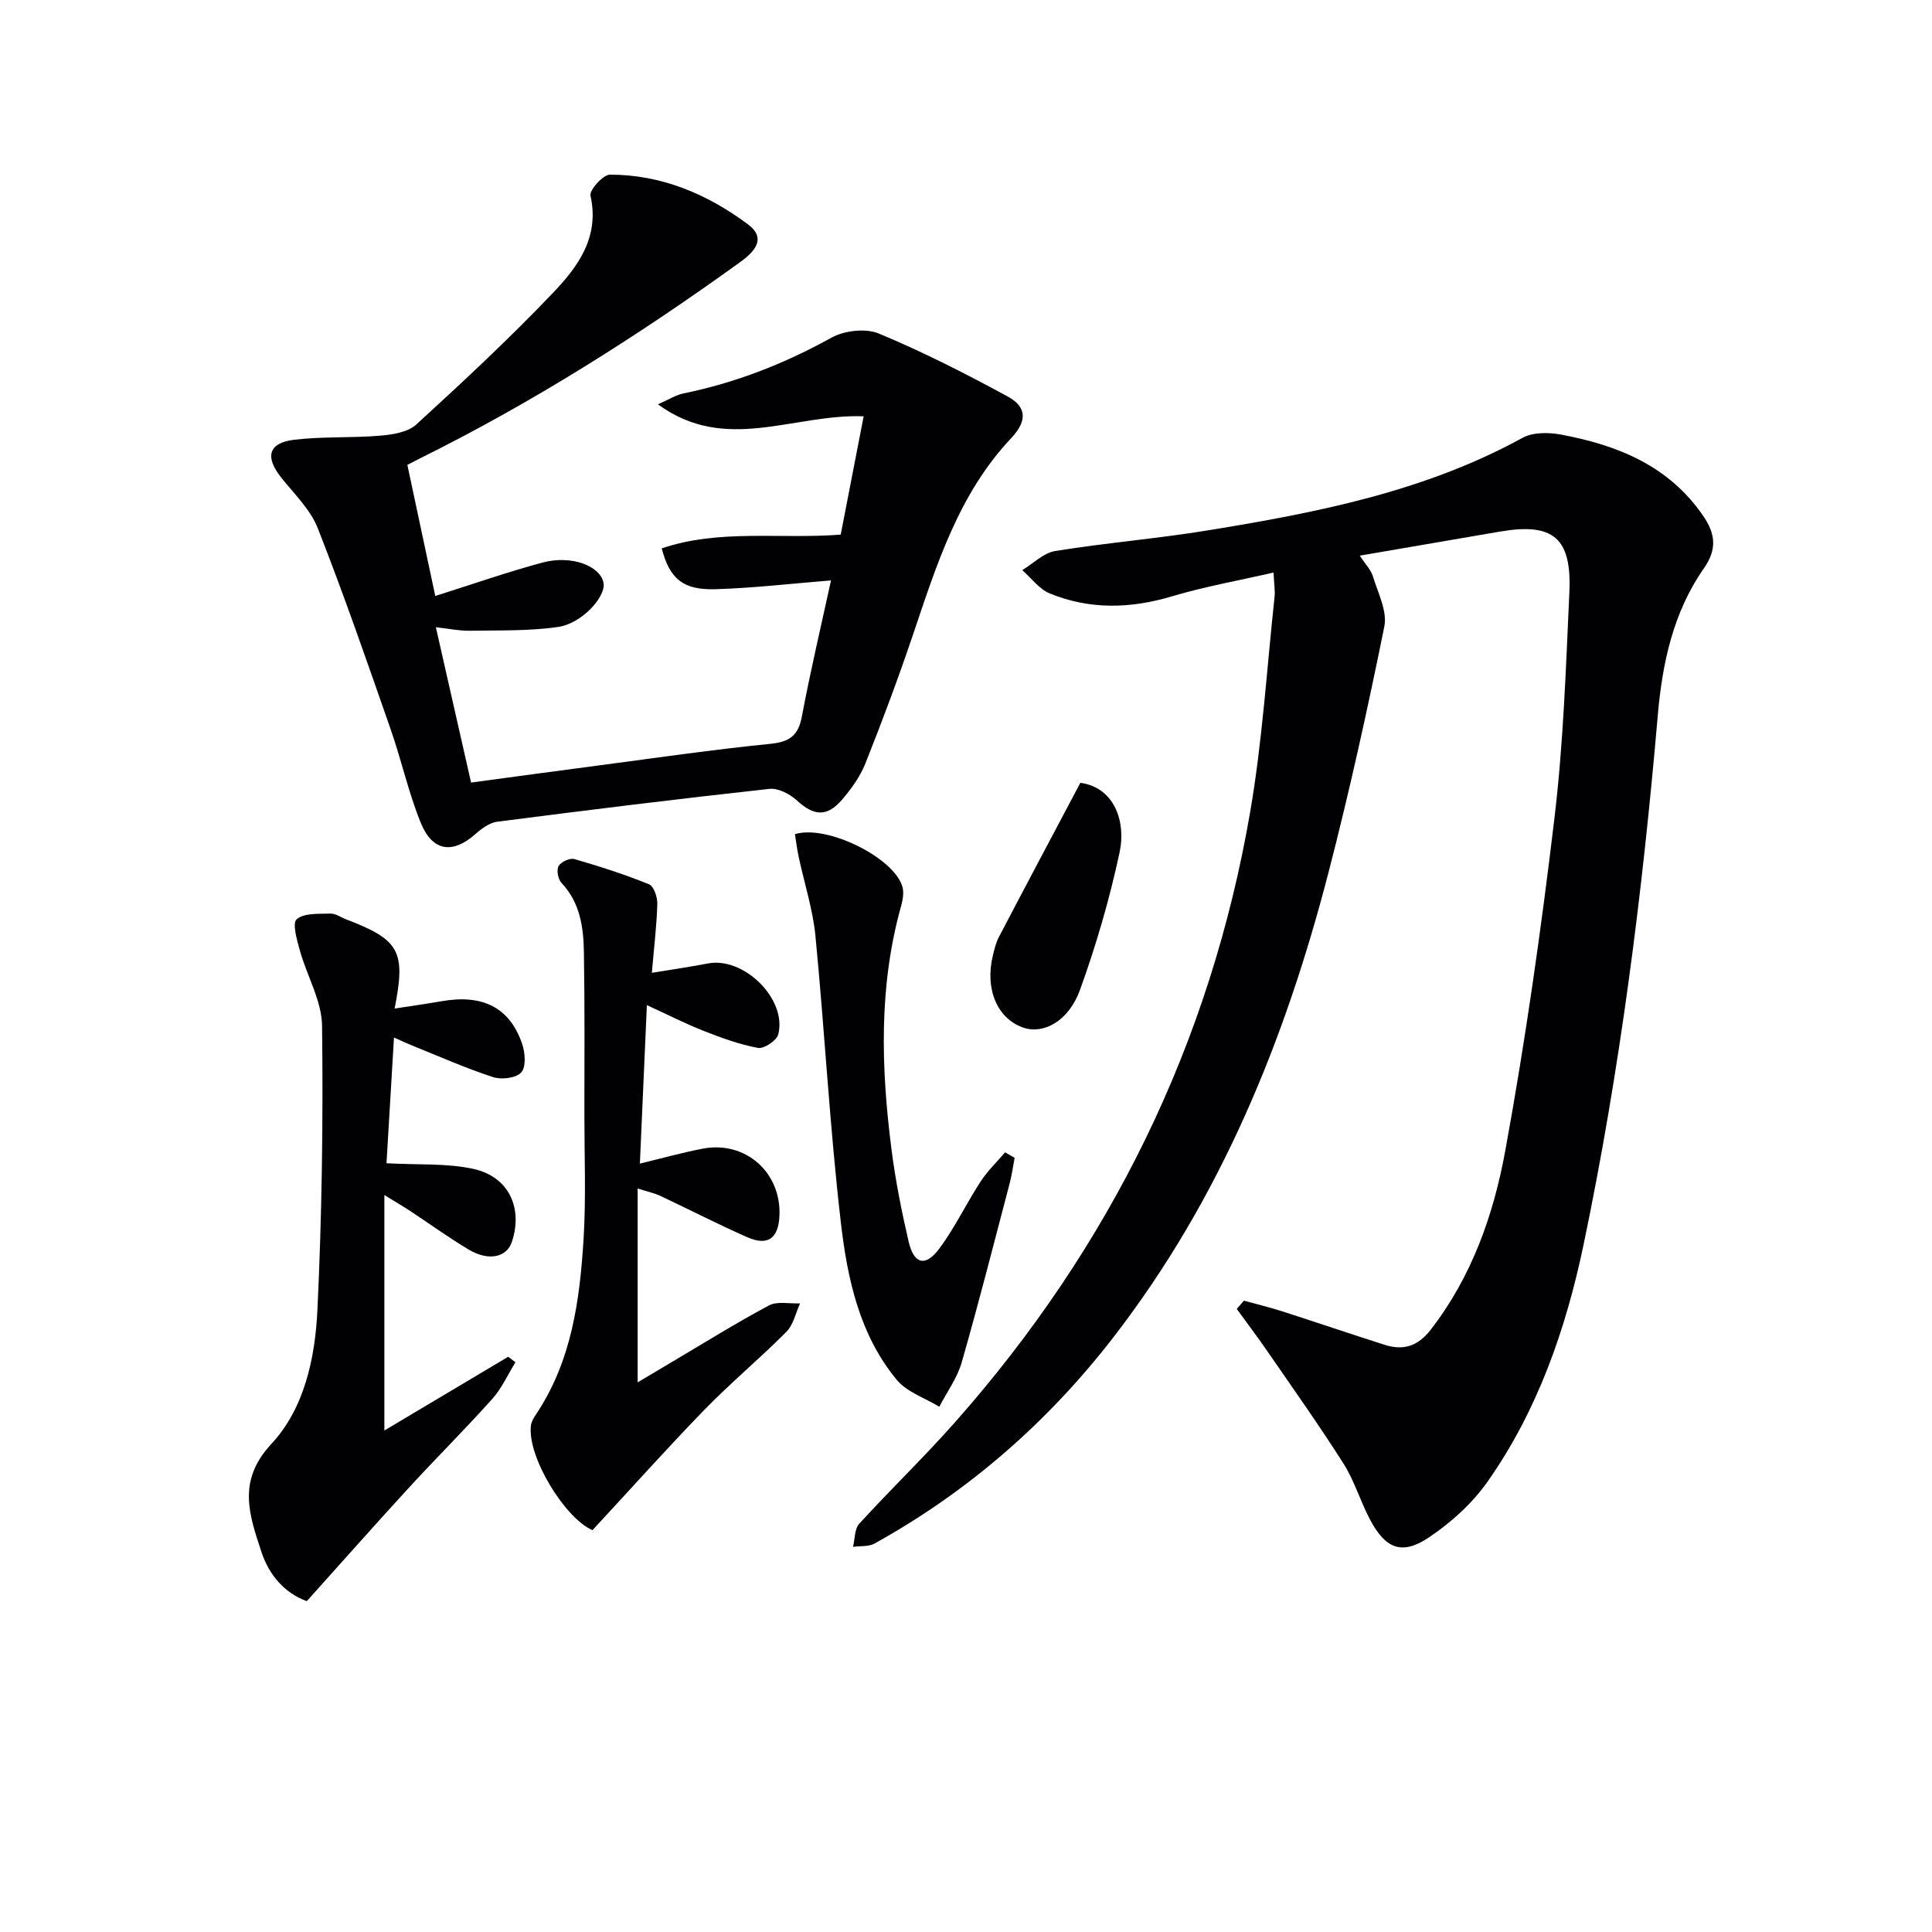
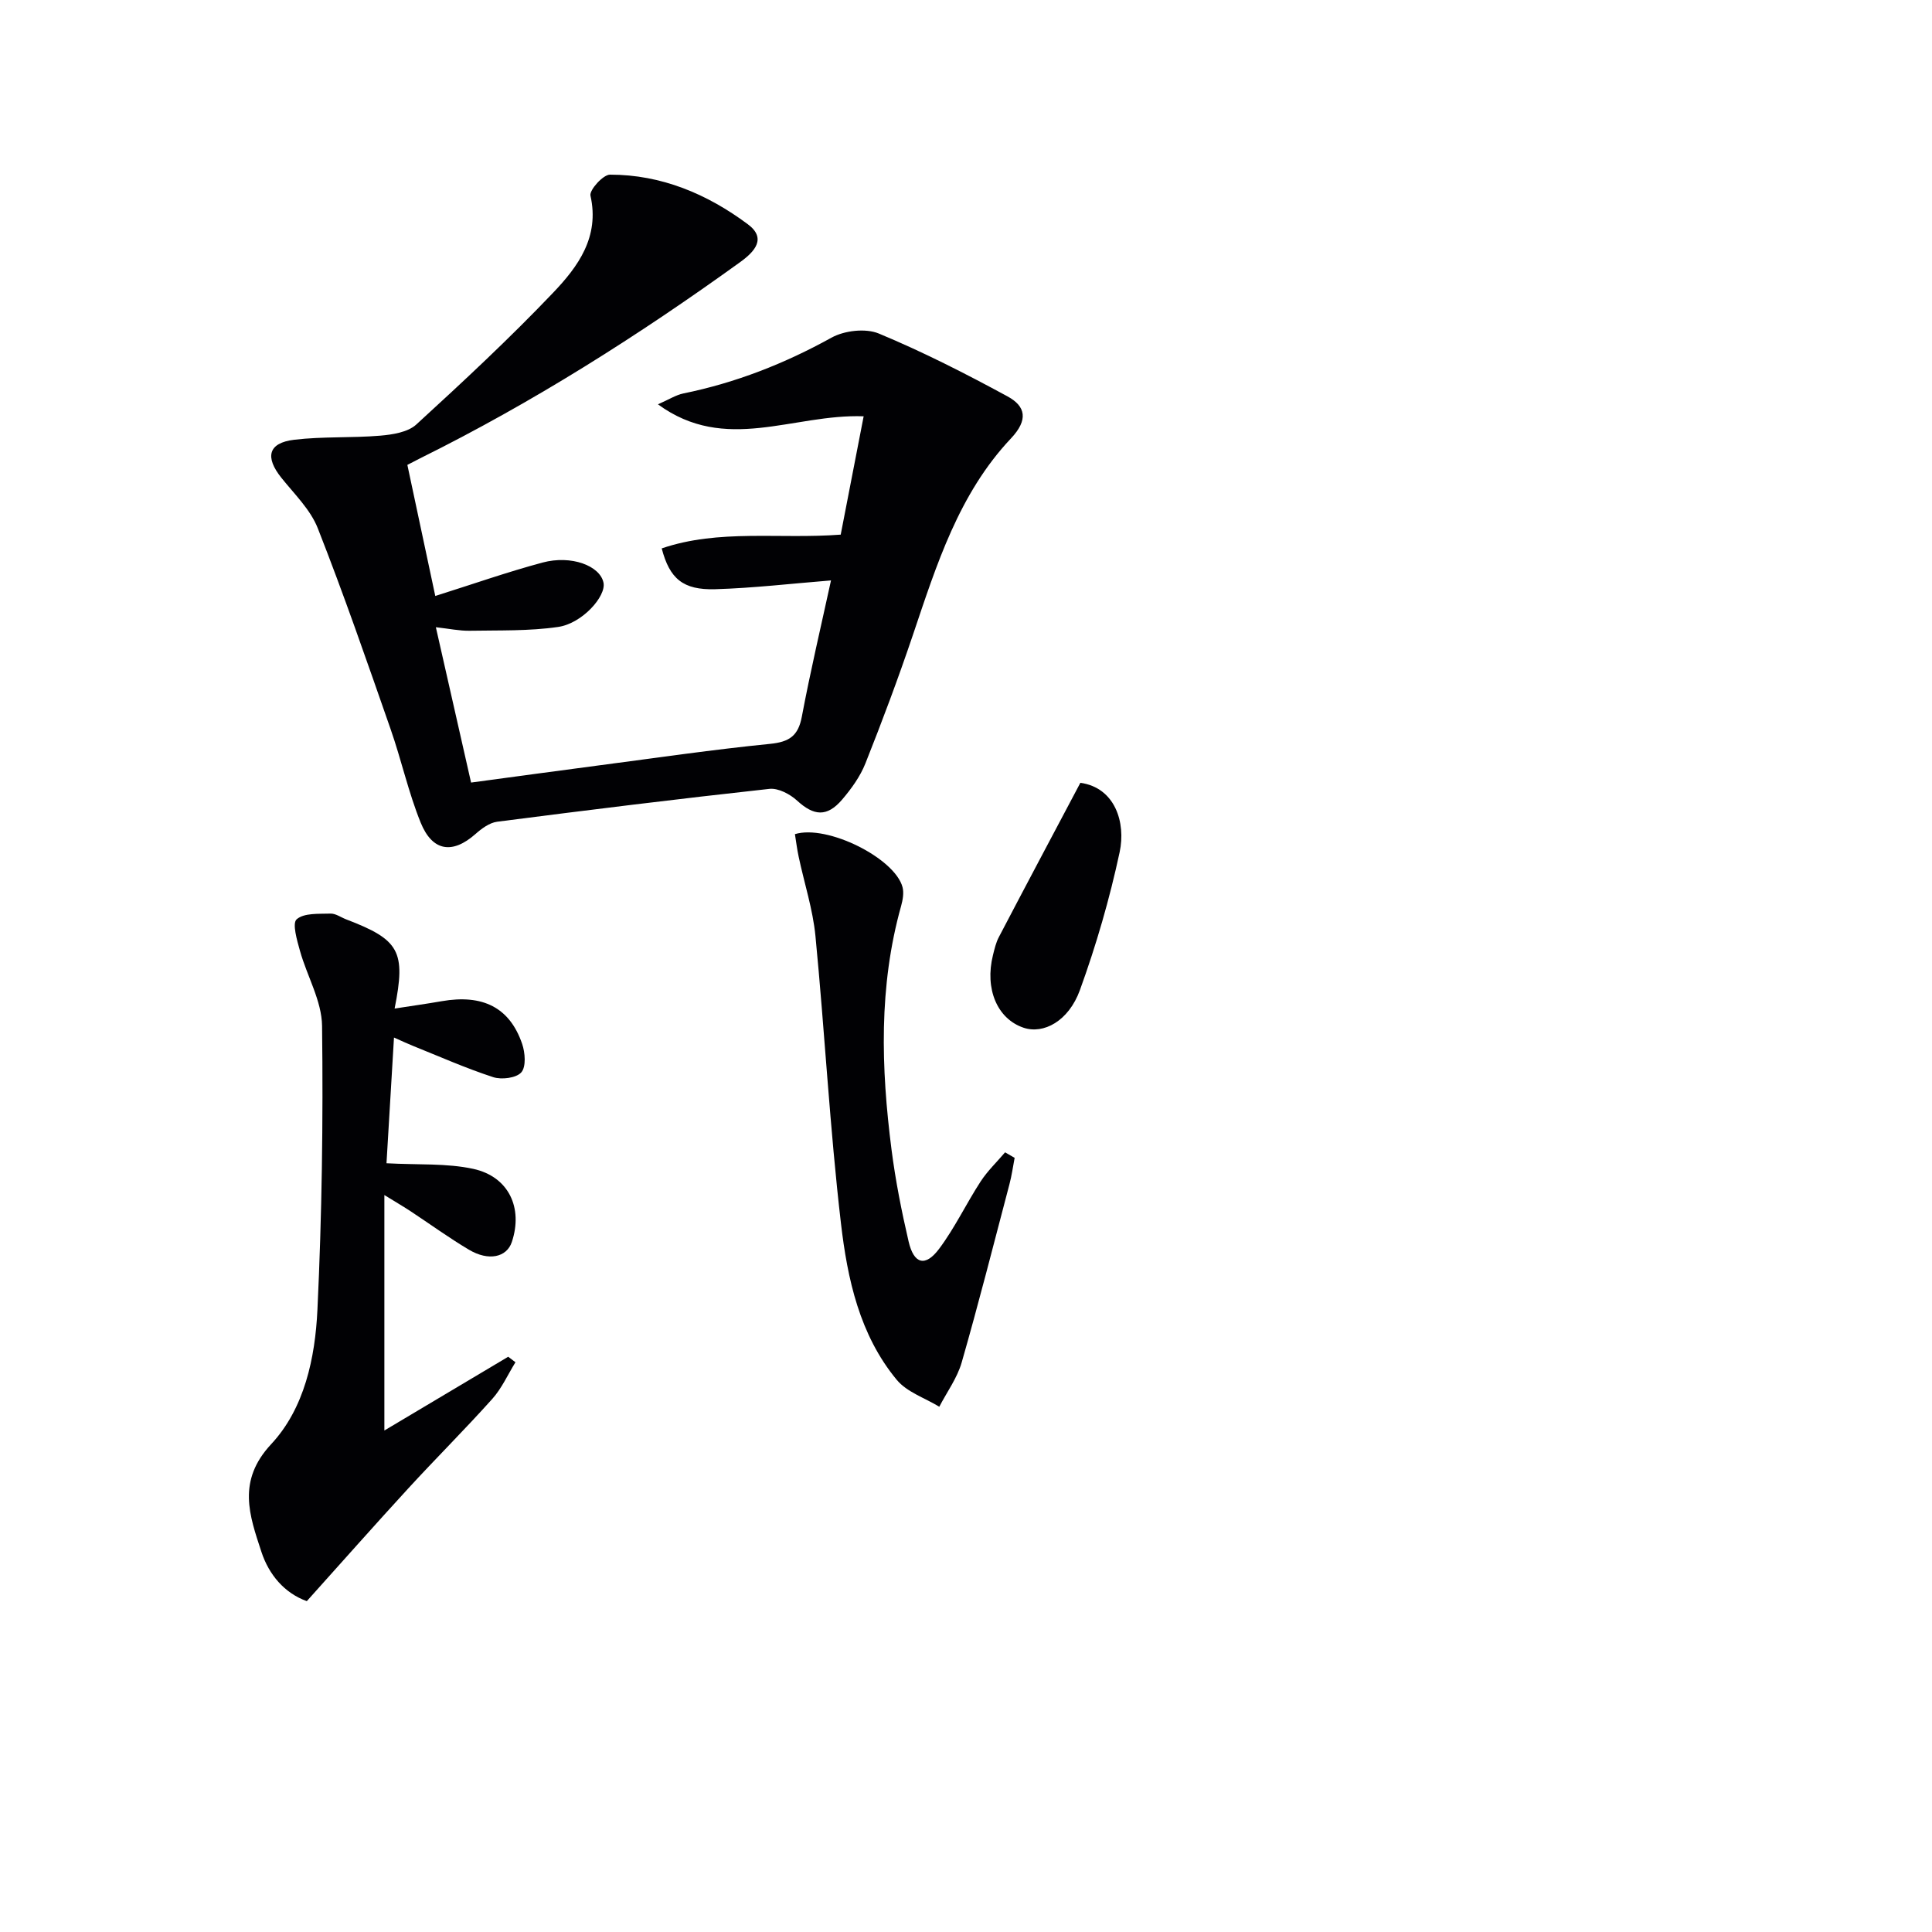
<svg xmlns="http://www.w3.org/2000/svg" enable-background="new 0 0 400 400" viewBox="0 0 400 400">
  <g fill="#010104">
-     <path d="m257.53 269.29c2.63.72 5.29 1.36 7.89 2.19 7.1 2.28 14.15 4.69 21.26 6.95 3.87 1.23 6.87.32 9.55-3.15 8.5-10.97 12.99-23.78 15.41-36.98 4.18-22.83 7.44-45.85 10.19-68.9 1.85-15.49 2.38-31.16 3.09-46.77.51-11.32-3.37-14.45-14.37-12.57-9.47 1.63-18.95 3.25-29.02 4.98 1.12 1.72 2.3 2.91 2.73 4.33 1.04 3.4 2.99 7.17 2.35 10.34-3.45 17.05-7.19 34.05-11.55 50.89-8.98 34.72-22.33 67.5-44.47 96.18-13.61 17.62-30.04 31.99-49.52 42.79-1.23.68-2.96.48-4.46.69.4-1.62.3-3.71 1.29-4.79 6.51-7.13 13.48-13.83 19.87-21.06 32.16-36.36 52.81-78.41 61.06-126.27 2.53-14.7 3.45-29.67 5.05-44.53.14-1.28-.09-2.6-.21-5.07-7.32 1.68-14.28 2.91-21.01 4.92-8.6 2.57-17.04 2.8-25.33-.6-2.18-.9-3.8-3.17-5.68-4.82 2.27-1.37 4.4-3.57 6.82-3.96 10.49-1.69 21.12-2.56 31.6-4.27 22.49-3.67 44.81-8 65.15-19.16 2.16-1.19 5.43-1.15 7.99-.67 11.72 2.19 22.35 6.46 29.45 16.88 2.51 3.69 2.88 6.86.08 10.86-6.36 9.1-8.6 19.69-9.53 30.57-3.17 36.75-7.8 73.31-15.35 109.41-3.65 17.42-9.51 34.36-19.92 49.12-3.17 4.49-7.56 8.46-12.15 11.52-5.54 3.69-8.92 2.32-12.1-3.65-2.03-3.8-3.25-8.07-5.54-11.68-5.05-7.96-10.53-15.66-15.88-23.43-2-2.91-4.14-5.72-6.21-8.58.5-.56.99-1.13 1.47-1.71z" />
    <path d="m84.34 96.25c2.01 9.43 3.93 18.45 5.78 27.14 7.69-2.42 14.87-4.95 22.21-6.92 5.96-1.6 11.91.67 12.62 4.18.57 2.8-4.41 8.43-9.39 9.15-6.01.88-12.19.68-18.29.79-2.11.04-4.24-.42-7.03-.73 2.48 10.94 4.84 21.33 7.29 32.16 9.14-1.23 17.97-2.44 26.81-3.6 11.69-1.53 23.36-3.24 35.09-4.41 3.97-.4 5.83-1.63 6.58-5.63 1.77-9.41 3.98-18.75 6.04-28.21-8.26.66-16.11 1.59-23.98 1.82-6.65.19-9.43-2.16-11.07-8.45 11.87-4.05 24.25-1.88 37.06-2.85 1.55-7.98 3.1-15.98 4.75-24.5-14.67-.53-28.58 7.77-42.59-2.48 2.29-1 3.71-1.93 5.26-2.25 10.84-2.21 20.95-6.17 30.65-11.54 2.68-1.49 7.08-2 9.81-.87 9.12 3.79 17.97 8.3 26.66 13.02 3.77 2.05 4.34 4.85.7 8.71-10.8 11.45-15.4 26.18-20.3 40.7-3.02 8.94-6.33 17.79-9.82 26.56-1.08 2.72-2.91 5.26-4.83 7.51-3.14 3.67-5.87 3.37-9.32.21-1.47-1.35-3.91-2.64-5.75-2.43-18.81 2.06-37.58 4.38-56.35 6.8-1.6.21-3.24 1.43-4.52 2.57-4.72 4.16-8.88 3.62-11.32-2.4-2.54-6.27-3.99-12.97-6.23-19.37-4.86-13.93-9.68-27.87-15.07-41.57-1.52-3.86-4.84-7.07-7.52-10.42-3.45-4.3-2.75-7.24 2.61-7.89 5.9-.71 11.91-.35 17.84-.85 2.57-.22 5.72-.71 7.47-2.31 9.68-8.86 19.31-17.82 28.36-27.32 5.11-5.36 9.63-11.5 7.7-20.06-.26-1.16 2.61-4.35 4.03-4.35 10.66-.01 20.14 4.01 28.54 10.26 3.91 2.9 1.51 5.62-1.58 7.85-21.07 15.2-42.95 29.07-66.26 40.62-.73.36-1.45.75-2.64 1.36z" />
    <path d="m80.02 240.84c6.54.36 12.42-.04 17.96 1.16 7.37 1.61 10.34 8.1 7.99 15.14-1.06 3.18-4.81 4.02-8.88 1.6-4.14-2.46-8.06-5.31-12.09-7.97-1.35-.89-2.76-1.71-5.42-3.35v48.75c8.14-4.85 16.89-10.06 25.64-15.27l1.5 1.14c-1.58 2.55-2.83 5.39-4.8 7.59-5.66 6.32-11.69 12.31-17.43 18.57-6.97 7.59-13.79 15.31-20.97 23.3-4.6-1.65-7.84-5.45-9.4-10.21-2.47-7.54-5.1-14.66 2.03-22.3 6.88-7.38 9.1-17.84 9.57-27.81.93-19.56 1.2-39.18.96-58.77-.06-5.19-3.11-10.31-4.57-15.53-.61-2.19-1.65-5.71-.69-6.55 1.53-1.34 4.57-1.1 6.99-1.18 1.07-.04 2.16.77 3.25 1.19 11.05 4.22 12.41 6.58 10.04 18.47 3.4-.53 6.58-.97 9.73-1.52 8.52-1.49 14.09 1.3 16.67 8.82.63 1.83.85 4.75-.17 5.91-1.04 1.18-4.09 1.56-5.83.99-5.67-1.85-11.14-4.28-16.69-6.51-1.04-.42-2.06-.9-3.84-1.69-.56 9.17-1.07 17.83-1.55 26.03z" />
-     <path d="m122.67 316.8c-5.7-2.42-13.54-15.22-12.75-21.65.09-.77.54-1.55.99-2.22 7.44-11.06 9.14-23.73 9.92-36.53.51-8.43.16-16.91.16-25.37 0-11.3.09-22.6-.1-33.89-.08-5.18-.79-10.28-4.66-14.37-.7-.75-1.04-2.65-.58-3.47.49-.86 2.34-1.71 3.27-1.44 5.22 1.51 10.42 3.18 15.45 5.22.99.4 1.76 2.66 1.72 4.04-.12 4.44-.67 8.88-1.13 14.29 4.33-.71 8-1.24 11.63-1.94 7.43-1.42 16.4 7.4 14.54 14.69-.32 1.27-2.95 3.03-4.19 2.8-3.85-.71-7.62-2.1-11.29-3.54-3.69-1.45-7.24-3.26-11.72-5.32-.5 11.2-.96 21.67-1.45 32.81 4.78-1.15 8.89-2.31 13.06-3.1 8.77-1.66 16.19 4.89 15.84 13.81-.19 4.8-2.41 6.43-6.75 4.5-6.05-2.68-11.94-5.71-17.92-8.53-1.14-.54-2.42-.8-4.69-1.53v40.14c2.2-1.31 4.6-2.74 7-4.16 6.7-3.96 13.32-8.1 20.18-11.76 1.73-.92 4.28-.33 6.45-.43-.91 1.98-1.38 4.42-2.82 5.87-5.51 5.55-11.55 10.57-17 16.17-7.75 7.98-15.15 16.27-23.16 24.91z" />
    <path d="m210.07 239.72c-.35 1.83-.6 3.68-1.08 5.48-3.24 12.31-6.37 24.64-9.88 36.87-.93 3.24-3.06 6.13-4.64 9.18-2.98-1.82-6.69-3.02-8.8-5.56-7.71-9.3-10.22-20.91-11.56-32.41-2.31-19.77-3.36-39.68-5.28-59.49-.54-5.52-2.31-10.92-3.47-16.39-.34-1.57-.53-3.17-.78-4.7 6.69-2.05 20.7 4.99 22.28 10.98.31 1.19.05 2.64-.29 3.88-4.67 16.66-4.16 33.54-1.99 50.45.82 6.4 2.08 12.76 3.54 19.04 1.09 4.68 3.46 5.31 6.31 1.51 3.26-4.35 5.62-9.37 8.6-13.95 1.42-2.18 3.36-4.03 5.06-6.03.66.39 1.32.76 1.98 1.14z" />
    <path d="m223.68 162.07c7.2 1.01 9.44 8.24 8.13 14.36-2.07 9.66-4.85 19.24-8.22 28.54-2.35 6.48-7.56 9.21-11.7 7.8-5.43-1.85-8.04-8.03-6.31-15.01.32-1.28.62-2.61 1.23-3.76 5.52-10.56 11.13-21.09 16.87-31.93z" />
  </g>
</svg>